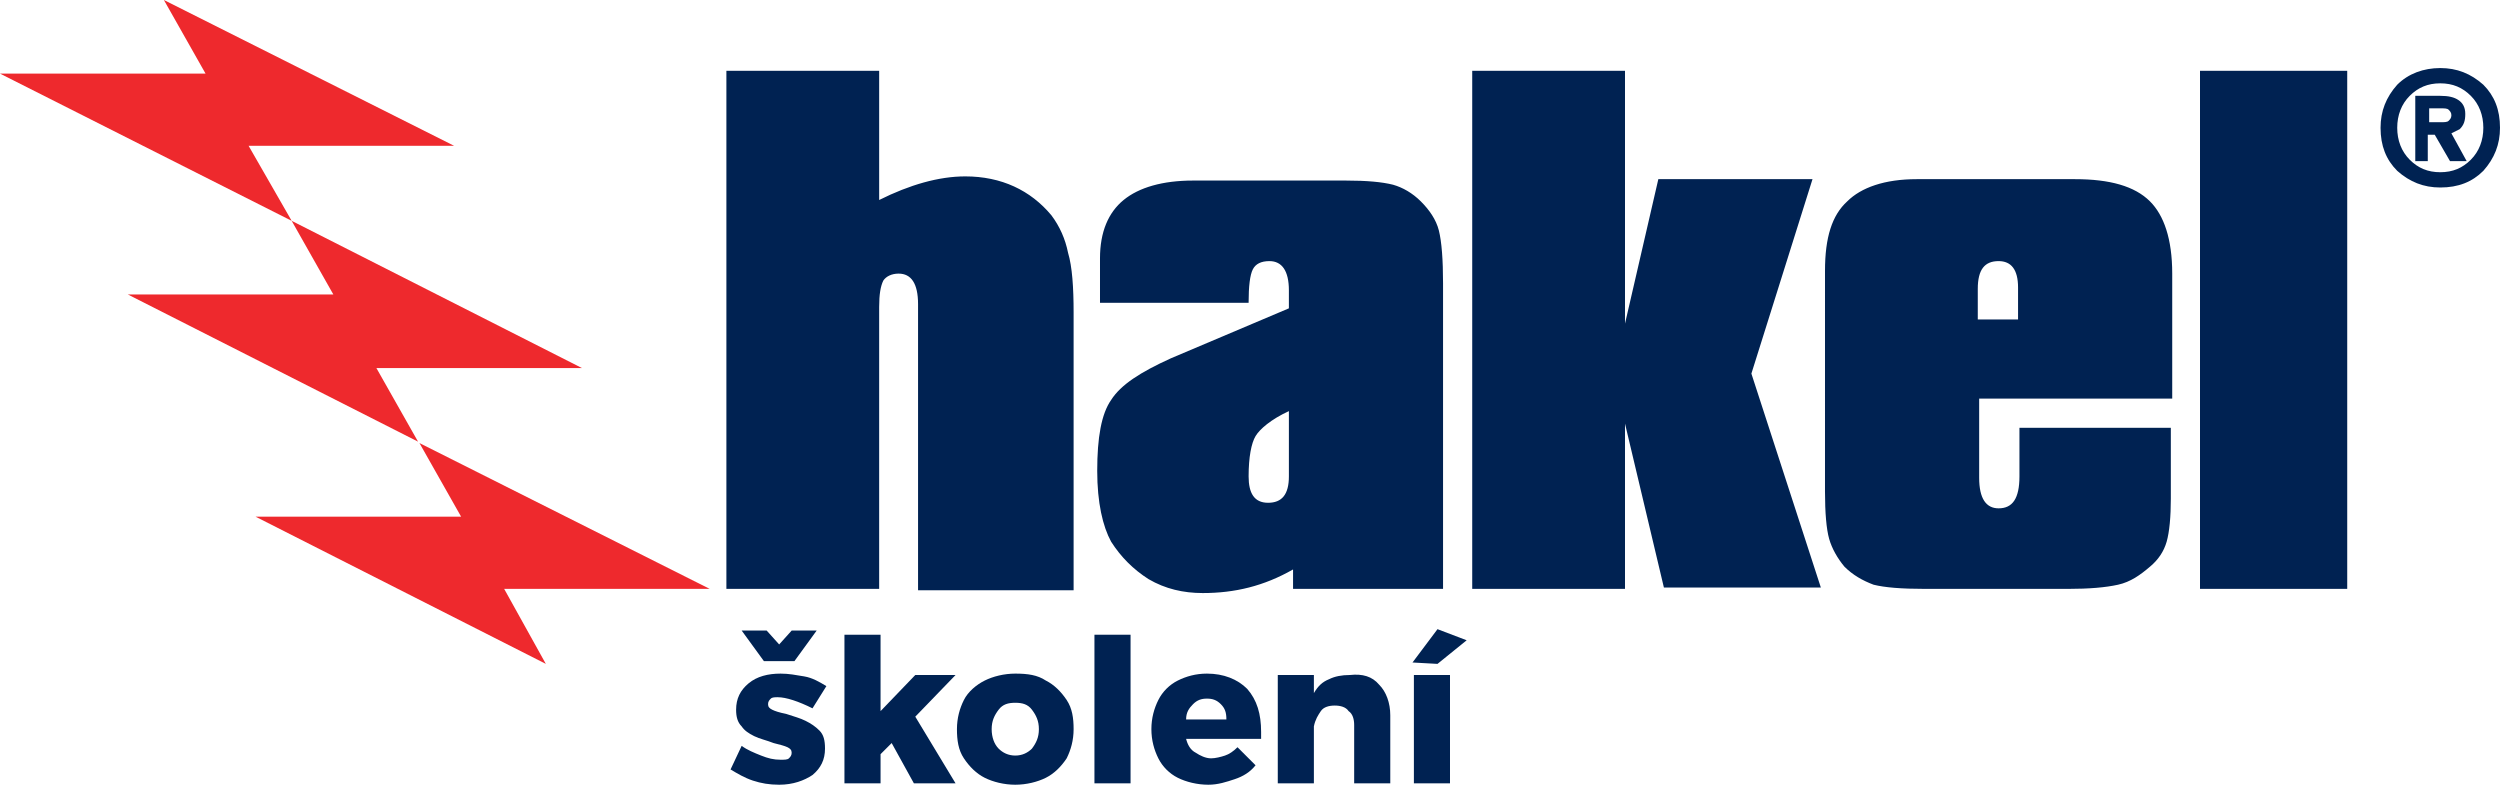
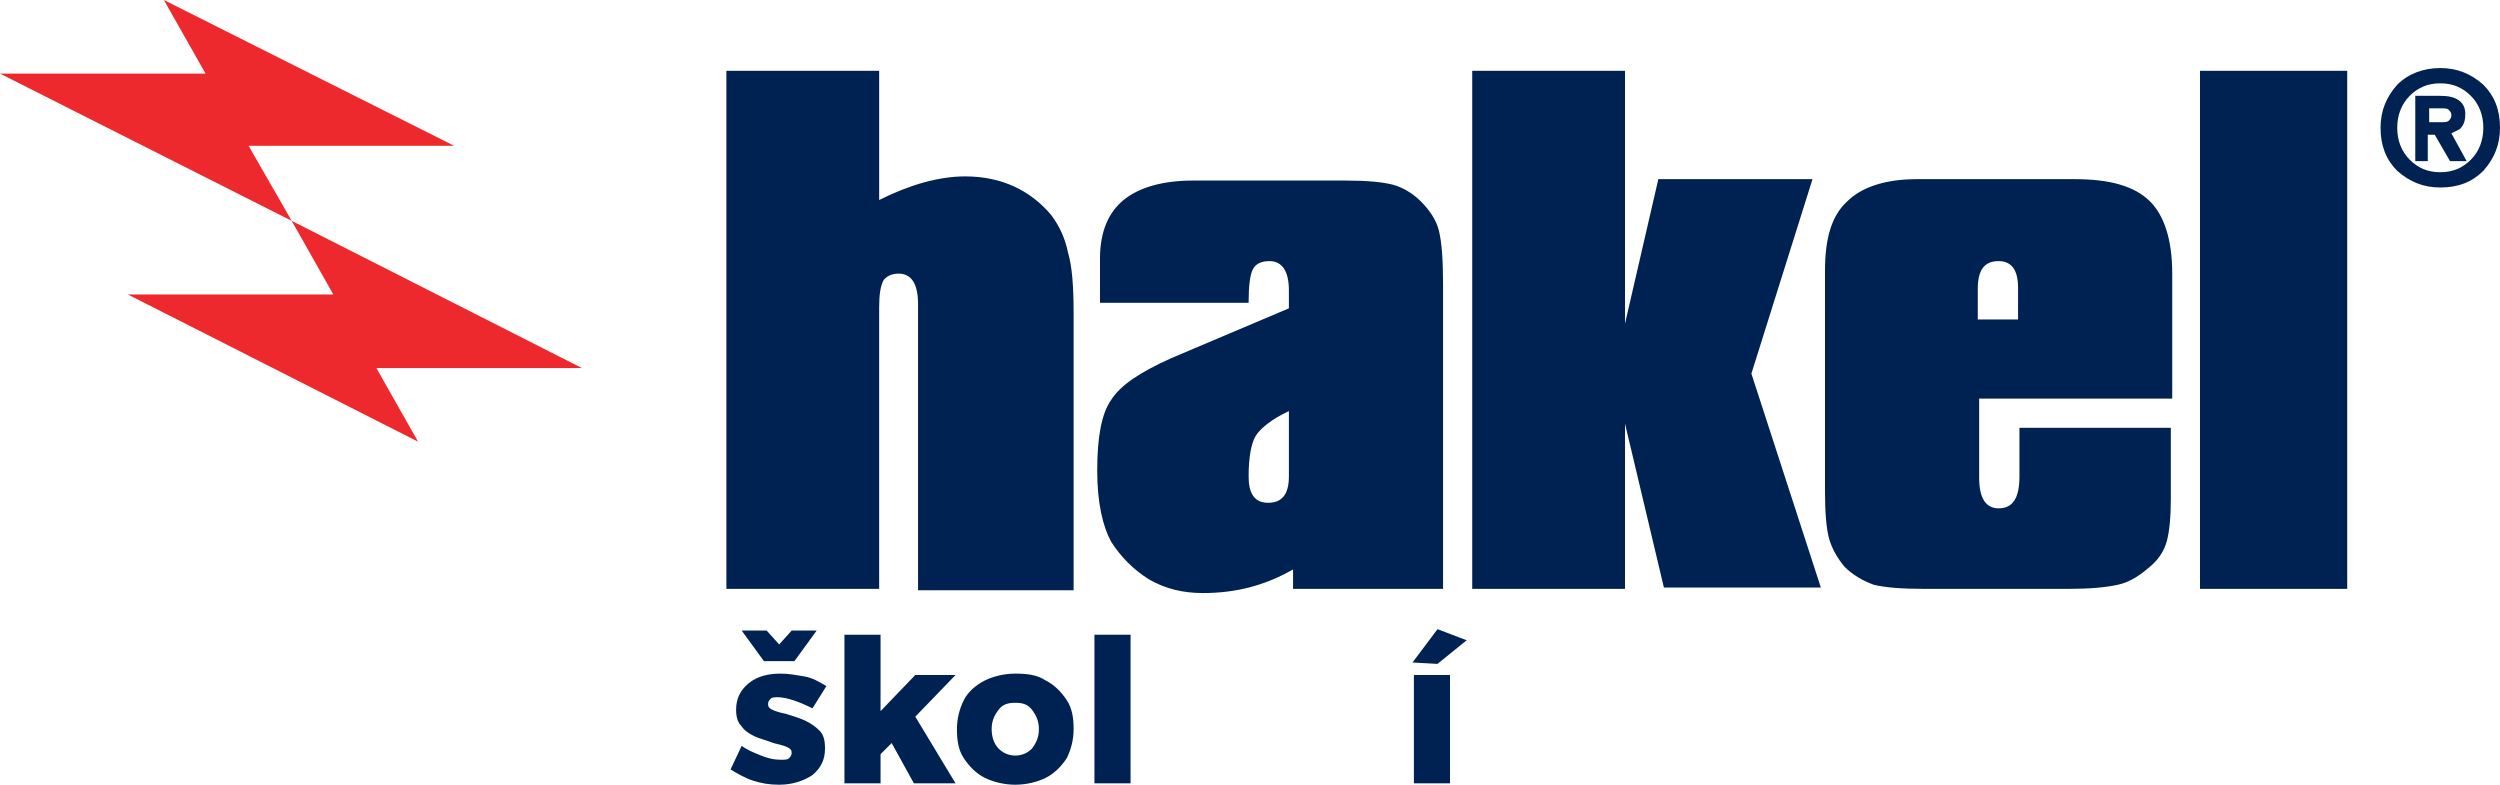
<svg xmlns="http://www.w3.org/2000/svg" version="1.1" id="Isolation_Mode" x="0px" y="0px" width="180px" height="56.5px" viewBox="0 0 180 56.5" style="enable-background:new 0 0 180 56.5;" xml:space="preserve">
  <style type="text/css">
	.st0{fill-rule:evenodd;clip-rule:evenodd;fill:#002252;}
	.st1{fill-rule:evenodd;clip-rule:evenodd;fill:#EE292D;}
	.st2{fill:#002252;}
</style>
  <g>
    <g>
      <path class="st0" d="M175.7,4.9c1.2,0,2.2,0.4,3.1,1.2c0.8,0.8,1.2,1.8,1.2,3.1c0,1.2-0.4,2.2-1.2,3.1c-0.8,0.8-1.8,1.2-3.1,1.2    c-1.2,0-2.2-0.4-3.1-1.2c-0.8-0.8-1.2-1.8-1.2-3.1c0-1.2,0.4-2.2,1.2-3.1C173.4,5.3,174.5,4.9,175.7,4.9L175.7,4.9z M178.8,9.2    c0-0.9-0.3-1.7-0.9-2.3c-0.6-0.6-1.3-0.9-2.2-0.9c-0.9,0-1.6,0.3-2.2,0.9c-0.6,0.6-0.9,1.4-0.9,2.3c0,0.9,0.3,1.7,0.9,2.3    c0.6,0.6,1.3,0.9,2.2,0.9c0.9,0,1.6-0.3,2.2-0.9C178.5,10.9,178.8,10.1,178.8,9.2L178.8,9.2z M173.9,11.5V6.9h0.5h1.3    c0.6,0,1,0.1,1.3,0.3c0.3,0.2,0.5,0.5,0.5,1c0,0.5-0.1,0.8-0.4,1.1c-0.2,0.1-0.4,0.2-0.6,0.3v0l1.1,2H177h-0.6l-1.1-1.9h-0.5v1.9    h-0.5H173.9L173.9,11.5z M174.9,8.8L174.9,8.8h0.8c0.3,0,0.5,0,0.6-0.1c0.1-0.1,0.2-0.2,0.2-0.4c0-0.2-0.1-0.3-0.2-0.4    c-0.1-0.1-0.3-0.1-0.6-0.1h-0.8V8.8L174.9,8.8z" />
      <path class="st0" d="M52.3,42.4V5.1h11v9.3c2.2-1.1,4.3-1.7,6.2-1.7c2.6,0,4.7,1,6.2,2.8c0.6,0.8,1,1.7,1.2,2.7    c0.3,1,0.4,2.5,0.4,4.3v20H66.1V21.9c0-1.5-0.5-2.2-1.4-2.2c-0.5,0-0.9,0.2-1.1,0.5c-0.2,0.4-0.3,1-0.3,1.9v20.3H52.3L52.3,42.4z     M93.1,42.4V41c-2.1,1.2-4.2,1.7-6.5,1.7c-1.4,0-2.7-0.3-3.9-1C81.6,41,80.7,40.1,80,39c-0.6-1.1-1-2.8-1-5.1c0-2.4,0.3-4.1,1-5.1    c0.7-1.1,2.1-2,4.3-3l8.5-3.6v-1.3c0-1.4-0.5-2.1-1.4-2.1c-0.6,0-1,0.2-1.2,0.6c-0.2,0.4-0.3,1.2-0.3,2.4l-10.7,0v-3.2    c0-1.9,0.6-3.3,1.7-4.2c1.1-0.9,2.8-1.4,5-1.4l11,0c1.5,0,2.6,0.1,3.4,0.3c0.7,0.2,1.4,0.6,2,1.2c0.6,0.6,1.1,1.3,1.3,2.1    c0.2,0.8,0.3,2.1,0.3,3.8l0,22H93.1L93.1,42.4z M92.8,29.6c-1.3,0.6-2.1,1.3-2.4,1.8c-0.3,0.5-0.5,1.5-0.5,2.9    c0,1.2,0.4,1.9,1.4,1.9c1,0,1.5-0.6,1.5-1.9L92.8,29.6L92.8,29.6z M106,42.4V5.1h11v18.2l2.4-10.4h11.1l-4.4,14l5,15.4h-11.3    L117,30.5v11.9H106L106,42.4z M156.3,30.8v5.1c0,1.3-0.1,2.4-0.3,3.1c-0.2,0.7-0.6,1.3-1.2,1.8c-0.7,0.6-1.4,1.1-2.3,1.3    c-0.9,0.2-2.1,0.3-3.6,0.3l-10.3,0c-1.7,0-2.9-0.1-3.7-0.3c-0.8-0.3-1.5-0.7-2.1-1.3c-0.5-0.6-0.9-1.3-1.1-2    c-0.2-0.7-0.3-1.9-0.3-3.4V19.5c0-2.4,0.5-4,1.6-5c1-1,2.7-1.6,5-1.6l11.4,0c2.5,0,4.3,0.5,5.4,1.6c1,1,1.6,2.7,1.6,5.2l0,9h-13.9    v5.7c0,1.5,0.5,2.2,1.4,2.2c1,0,1.5-0.7,1.5-2.3l0-3.5H156.3L156.3,30.8z M142.4,23h2.9v-2.3c0-1.3-0.5-1.9-1.4-1.9    c-1,0-1.5,0.6-1.5,2L142.4,23L142.4,23z M158.4,42.4V5.1h10.6v37.3H158.4L158.4,42.4z" />
-       <polygon class="st1" points="33.2,37.2 30.2,31.9 51.1,42.4 36.3,42.4 39.3,47.8 18.4,37.2 33.2,37.2   " />
      <polygon class="st1" points="24,21.2 21,15.9 41.9,26.5 27.1,26.5 30.1,31.8 9.2,21.2 24,21.2   " />
      <polygon class="st1" points="14.8,5.3 11.8,0 32.7,10.5 17.9,10.5 21,15.9 0,5.3 14.8,5.3   " />
    </g>
    <g>
      <path class="st2" d="M56,50.2c-0.2,0-0.4,0-0.5,0.1c-0.1,0.1-0.2,0.2-0.2,0.4c0,0.2,0.1,0.3,0.3,0.4c0.2,0.1,0.5,0.2,1,0.3    c0.6,0.2,1,0.3,1.4,0.5c0.4,0.2,0.7,0.4,1,0.7s0.4,0.7,0.4,1.3c0,0.8-0.3,1.4-0.9,1.9c-0.6,0.4-1.4,0.7-2.4,0.7    c-0.7,0-1.3-0.1-1.9-0.3c-0.6-0.2-1.1-0.5-1.6-0.8l0.8-1.7c0.4,0.3,0.9,0.5,1.4,0.7c0.5,0.2,0.9,0.3,1.4,0.3c0.3,0,0.5,0,0.6-0.1    c0.1-0.1,0.2-0.2,0.2-0.4c0-0.2-0.1-0.3-0.3-0.4c-0.2-0.1-0.6-0.2-1-0.3c-0.5-0.2-1-0.3-1.4-0.5c-0.4-0.2-0.7-0.4-0.9-0.7    c-0.3-0.3-0.4-0.7-0.4-1.2c0-0.8,0.3-1.4,0.9-1.9s1.4-0.7,2.3-0.7c0.6,0,1.1,0.1,1.7,0.2s1.1,0.4,1.6,0.7L58.5,51    C57.5,50.5,56.6,50.2,56,50.2z M57,45.4h1.8l-1.6,2.2H55l-1.6-2.2h1.8l0.9,1L57,45.4z" />
      <path class="st2" d="M65.8,56.4l-1.6-2.9l-0.8,0.8v2.1h-2.6V45.7h2.6v5.5l2.5-2.6h2.9l-2.9,3l2.9,4.8H65.8z" />
      <path class="st2" d="M75.3,49c0.6,0.3,1.1,0.8,1.5,1.4s0.5,1.3,0.5,2.1c0,0.8-0.2,1.5-0.5,2.1c-0.4,0.6-0.9,1.1-1.5,1.4    c-0.6,0.3-1.4,0.5-2.2,0.5c-0.8,0-1.6-0.2-2.2-0.5c-0.6-0.3-1.1-0.8-1.5-1.4c-0.4-0.6-0.5-1.3-0.5-2.1c0-0.8,0.2-1.5,0.5-2.1    s0.9-1.1,1.5-1.4c0.6-0.3,1.4-0.5,2.2-0.5C74,48.5,74.7,48.6,75.3,49z M71.9,51.1c-0.3,0.4-0.5,0.8-0.5,1.4c0,0.6,0.2,1.1,0.5,1.4    s0.7,0.5,1.2,0.5c0.5,0,0.9-0.2,1.2-0.5c0.3-0.4,0.5-0.8,0.5-1.4c0-0.6-0.2-1-0.5-1.4c-0.3-0.4-0.7-0.5-1.2-0.5    C72.6,50.6,72.2,50.7,71.9,51.1z" />
      <path class="st2" d="M78.8,45.7h2.6v10.7h-2.6V45.7z" />
-       <path class="st2" d="M89.8,49.6c0.7,0.8,1,1.8,1,3.1c0,0.2,0,0.4,0,0.5h-5.4c0.1,0.4,0.3,0.8,0.7,1c0.3,0.2,0.7,0.4,1.1,0.4    c0.3,0,0.7-0.1,1-0.2s0.6-0.3,0.9-0.6l1.3,1.3c-0.4,0.5-0.9,0.8-1.5,1c-0.6,0.2-1.2,0.4-1.9,0.4c-0.8,0-1.6-0.2-2.2-0.5    s-1.1-0.8-1.4-1.4c-0.3-0.6-0.5-1.3-0.5-2.1c0-0.8,0.2-1.5,0.5-2.1c0.3-0.6,0.8-1.1,1.4-1.4c0.6-0.3,1.3-0.5,2.1-0.5    C88.1,48.5,89.1,48.9,89.8,49.6z M88.3,51.8c0-0.5-0.1-0.8-0.4-1.1c-0.3-0.3-0.6-0.4-1-0.4c-0.4,0-0.7,0.1-1,0.4    c-0.3,0.3-0.5,0.6-0.5,1.1H88.3z" />
-       <path class="st2" d="M99.3,49.3c0.5,0.5,0.8,1.3,0.8,2.2v4.9h-2.6v-4.2c0-0.4-0.1-0.8-0.4-1c-0.2-0.3-0.6-0.4-1-0.4    c-0.4,0-0.8,0.1-1,0.4s-0.4,0.6-0.5,1.1v4.1h-2.6v-7.8h2.6v1.3c0.3-0.5,0.6-0.8,1.1-1c0.4-0.2,0.9-0.3,1.5-0.3    C98.1,48.5,98.8,48.7,99.3,49.3z" />
      <path class="st2" d="M103.5,45.3l2.1,0.8l-2.1,1.7l-1.8-0.1L103.5,45.3z M101.8,48.6h2.6v7.8h-2.6V48.6z" />
    </g>
  </g>
</svg>